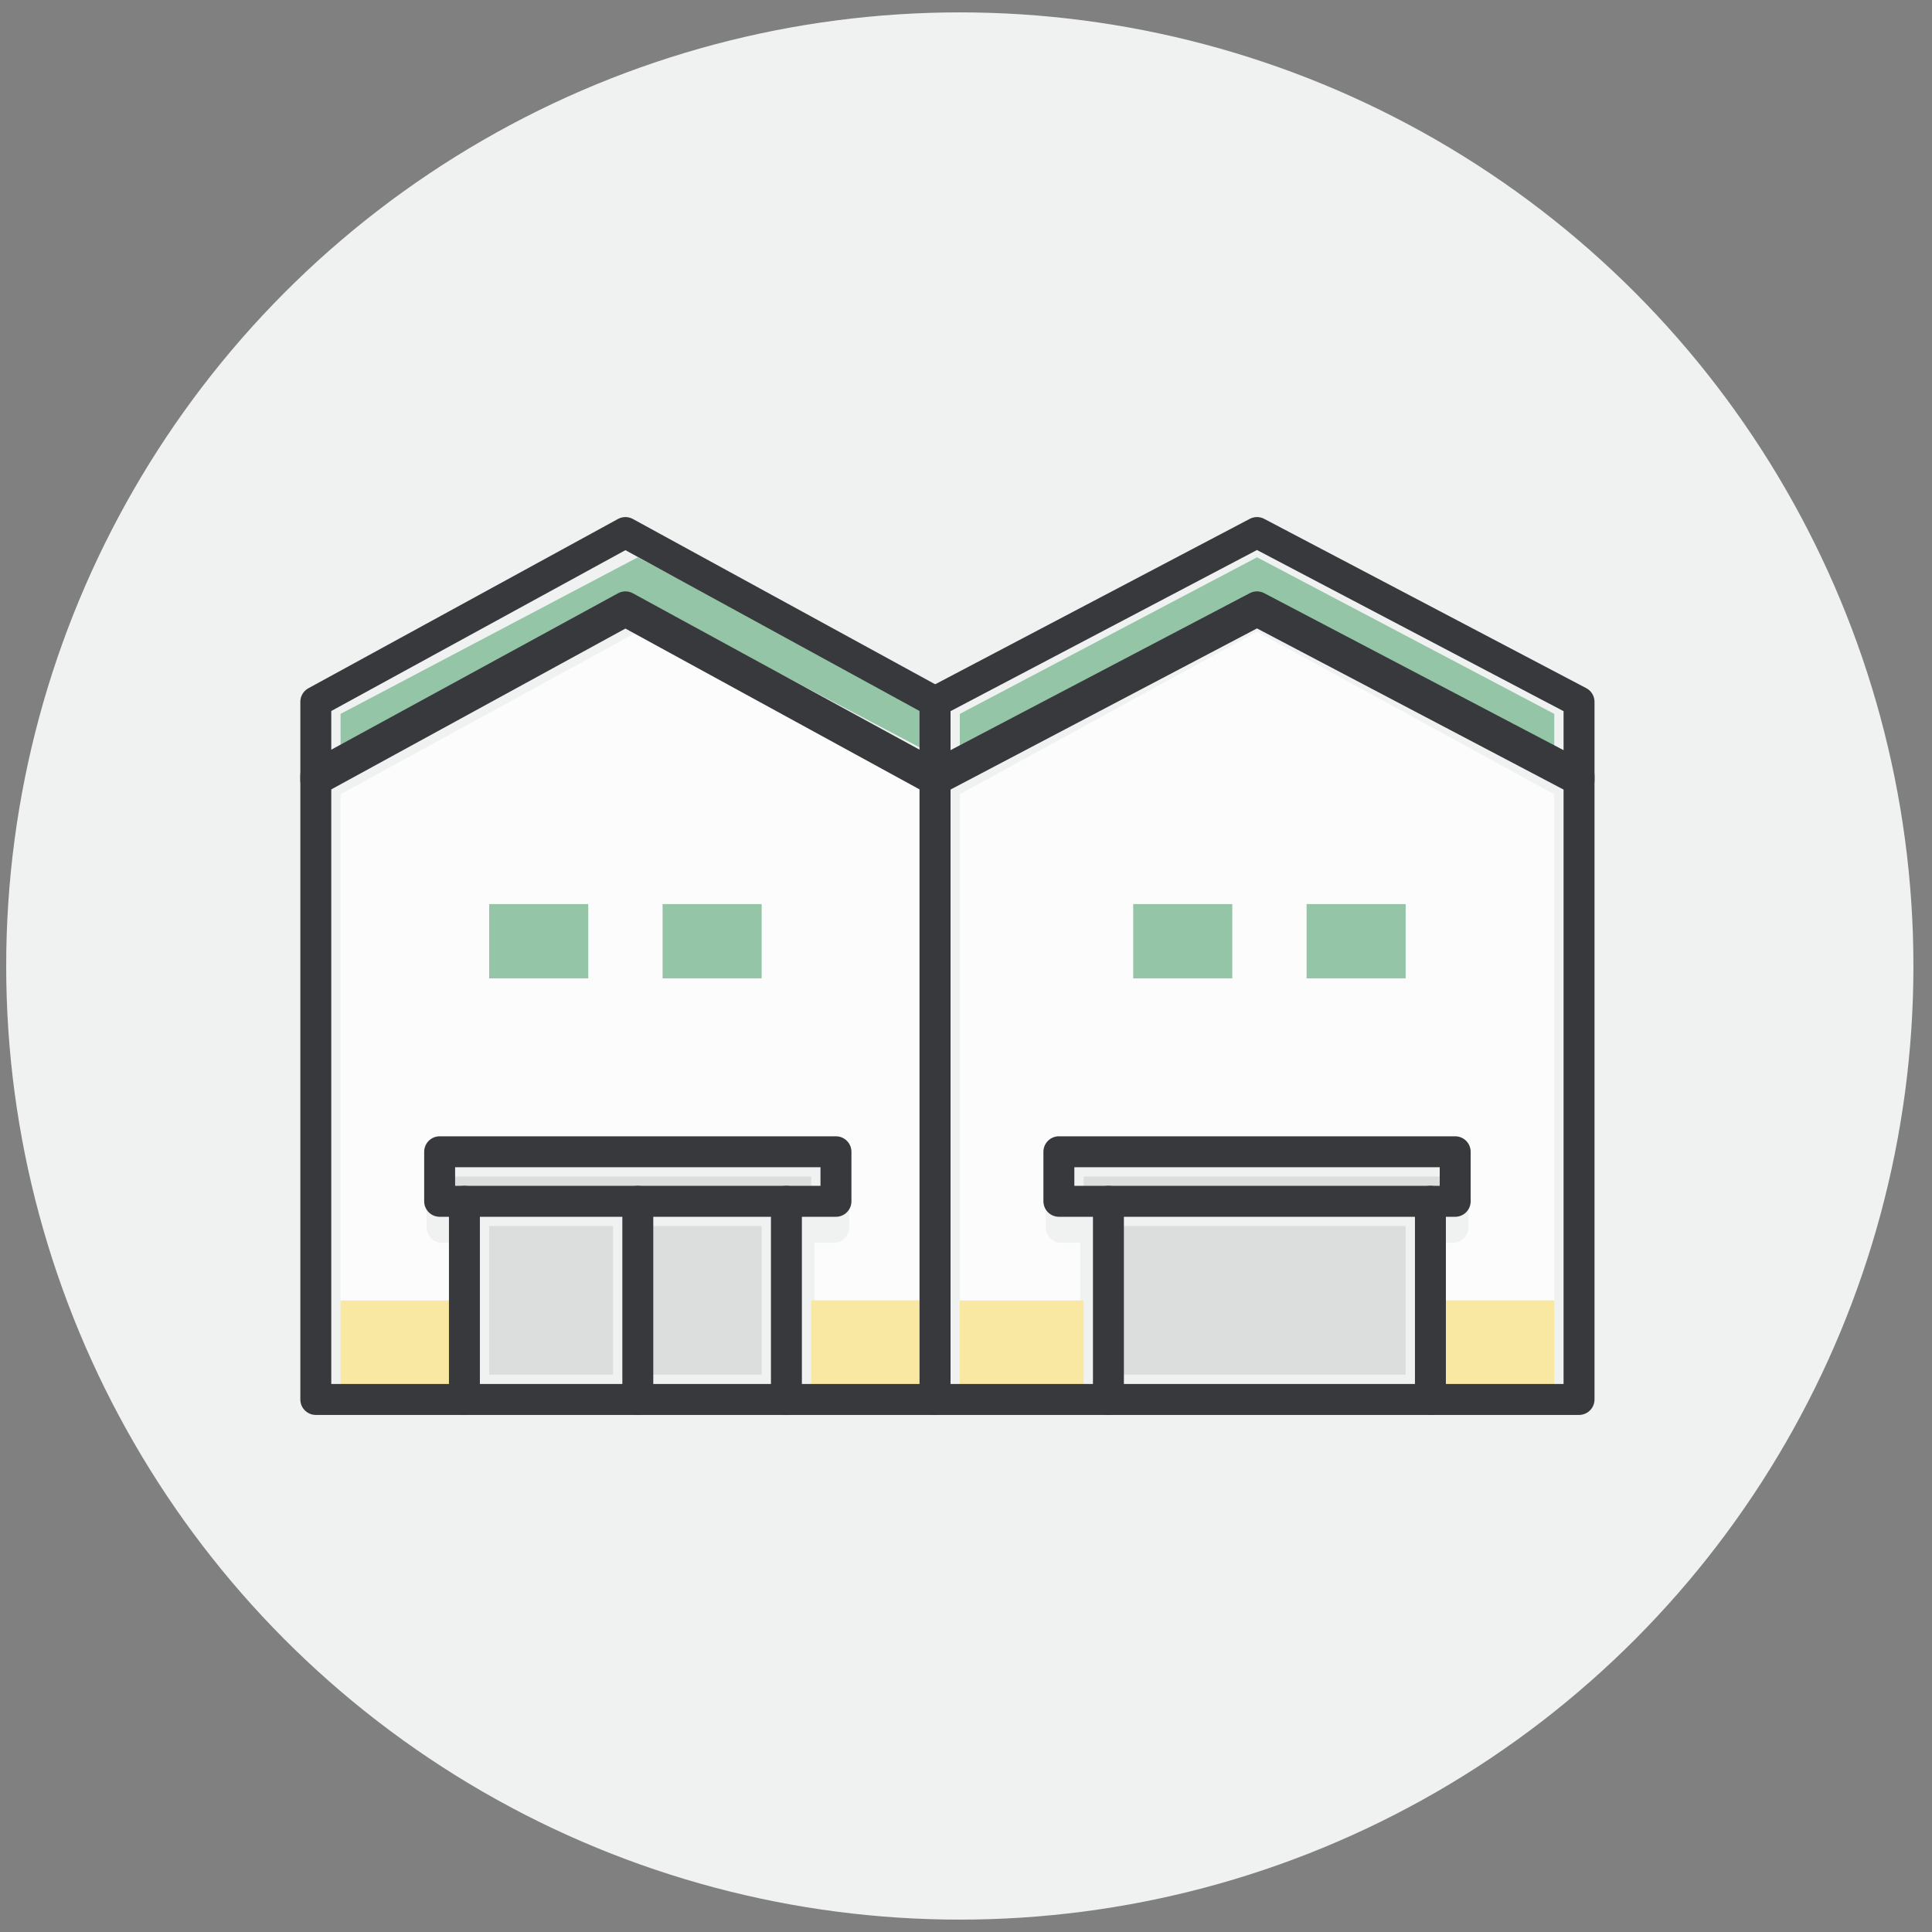
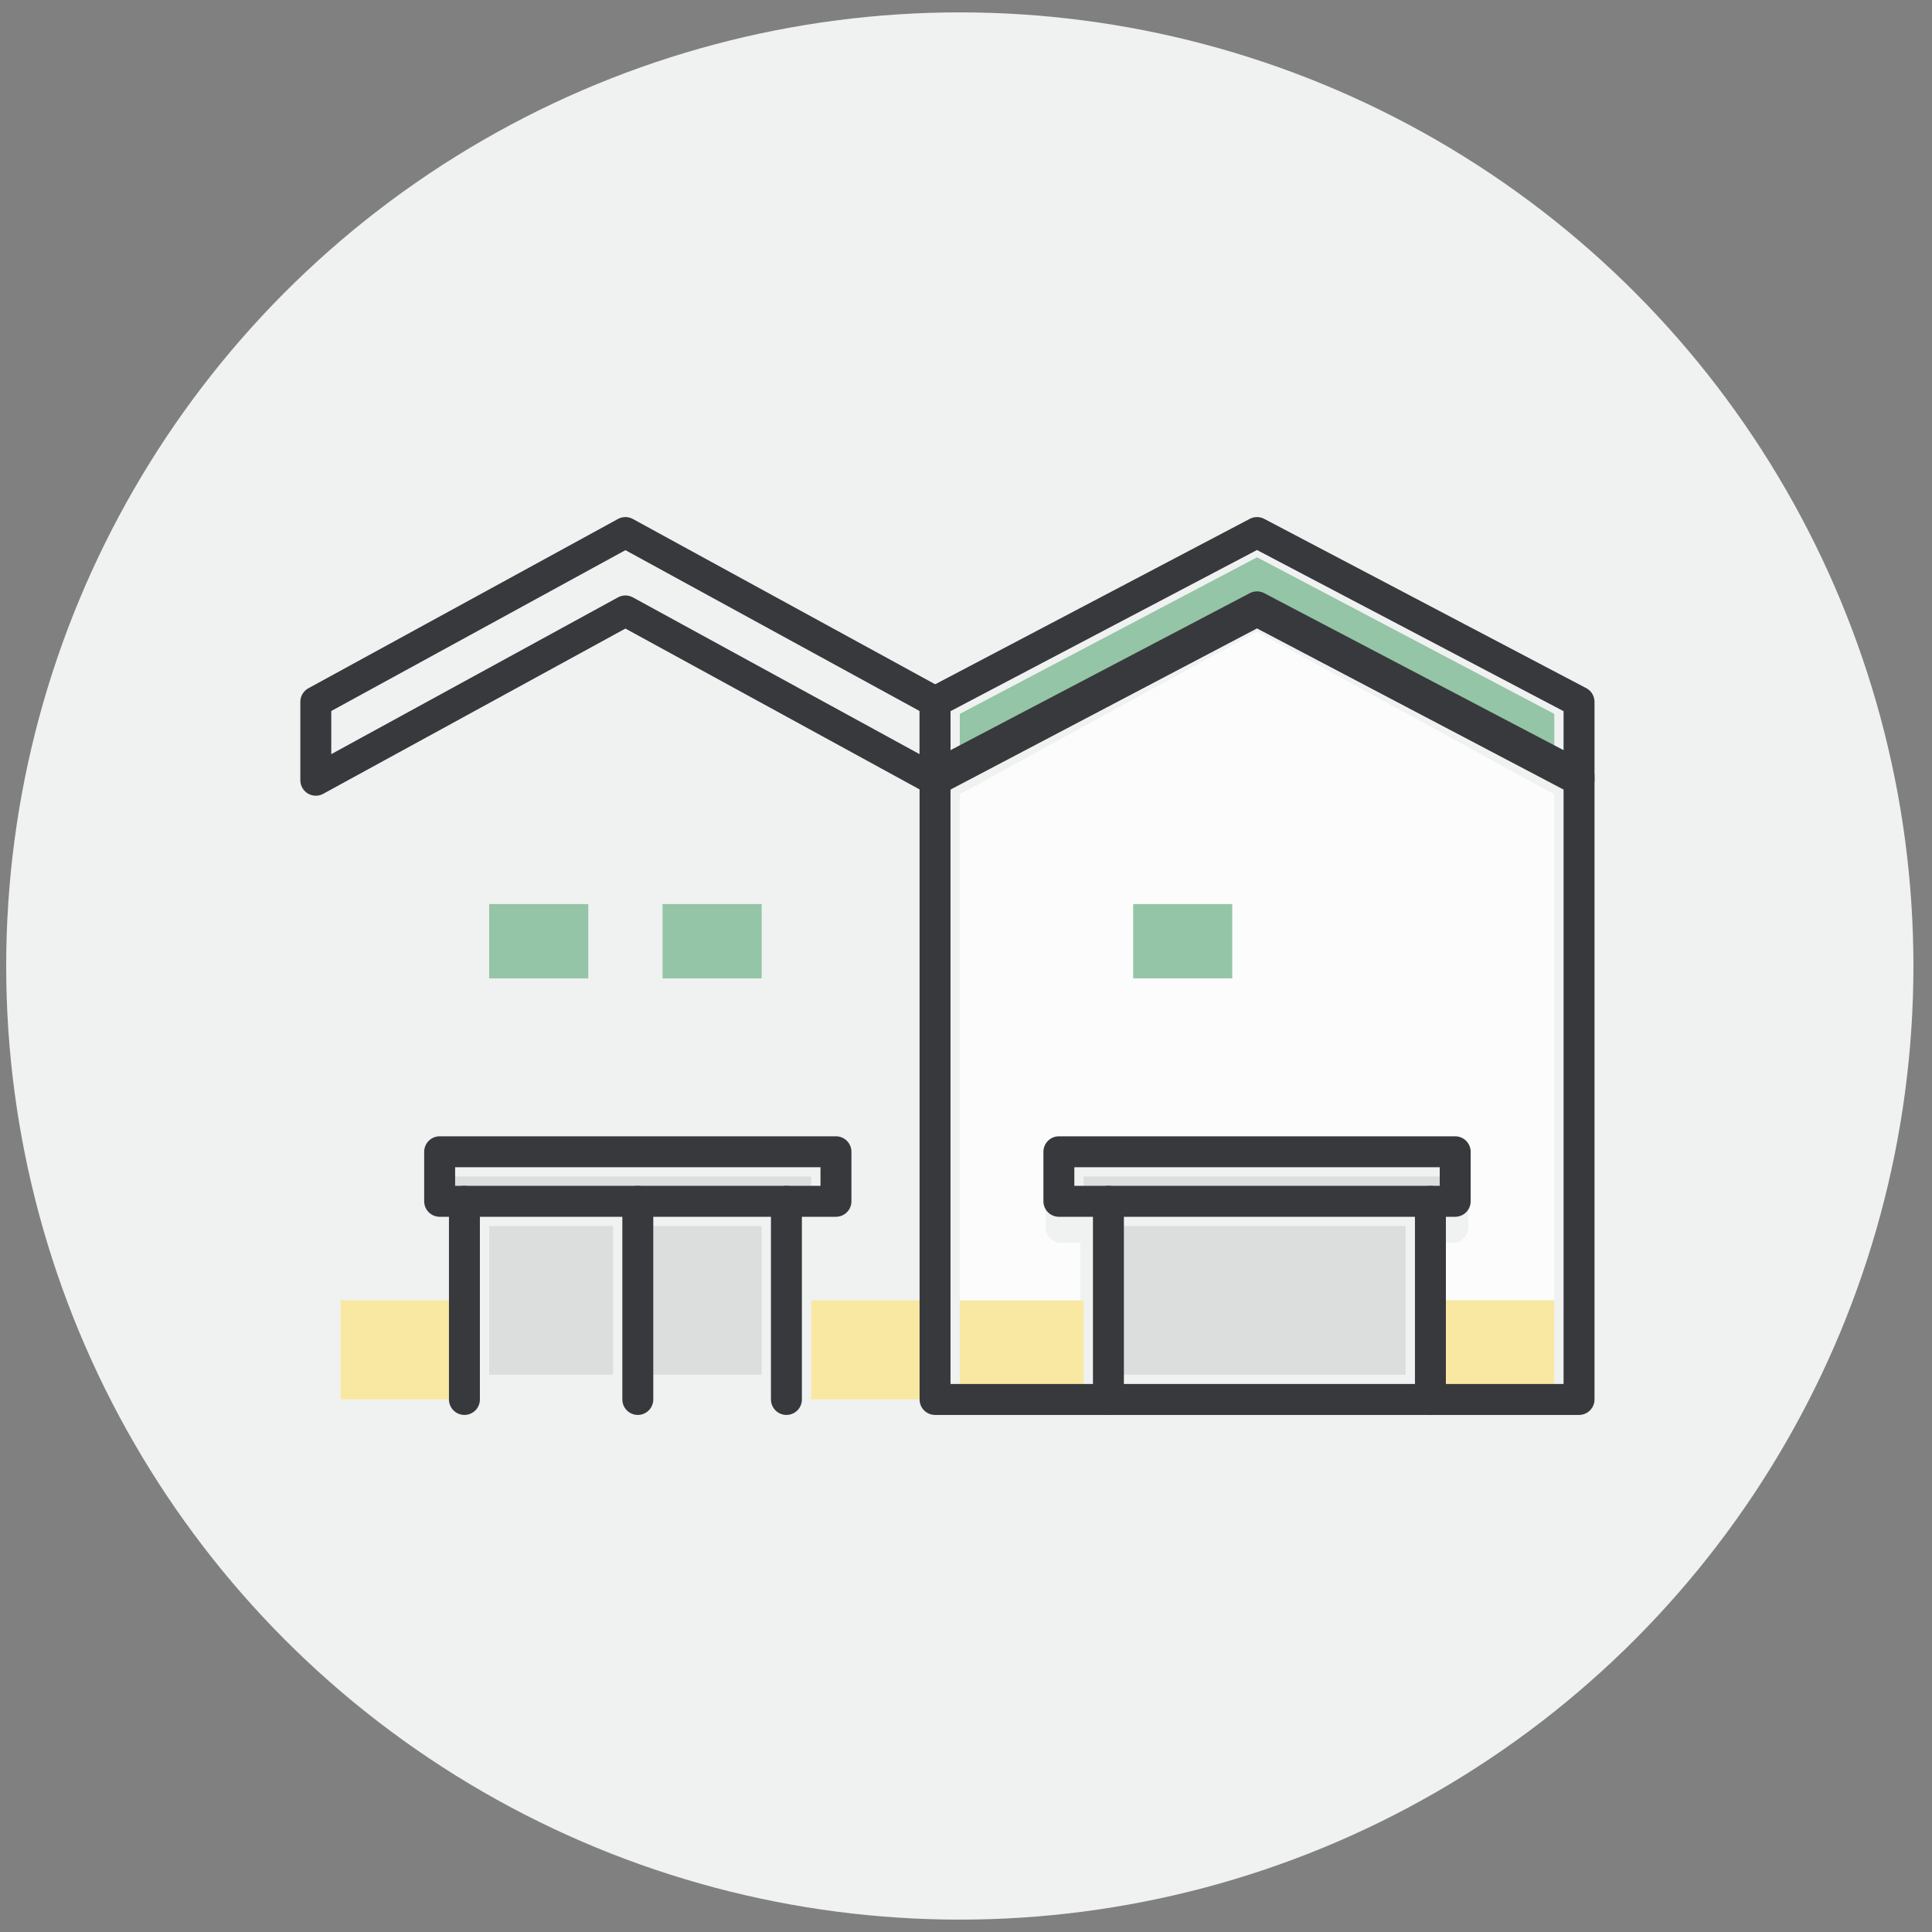
<svg xmlns="http://www.w3.org/2000/svg" width="78" height="78" viewBox="0 0 78 78" fill="none">
  <rect x="0" y="0" width="78" height="78" fill="#808080" stroke="none" />
  <circle cx="38.75" cy="39" r="38.5" fill="#F0F1F1" />
  <path d="M50.75 22.5L62.75 28.822V30.5L51.037 24.332C50.948 24.282 50.849 24.262 50.75 24.262C50.651 24.262 50.552 24.287 50.463 24.332L38.75 30.5V28.822L50.75 22.5Z" fill="#94C5A6" />
-   <path d="M13.75 28.822L25.75 22.5L37.75 28.822V30.5L26.037 24.332C25.948 24.282 25.849 24.262 25.75 24.262C25.651 24.262 25.552 24.287 25.463 24.332L13.75 30.5V28.822Z" fill="#94C5A6" />
  <path d="M32.75 47.5H17.75V48.5H32.75V47.5Z" fill="#DCDDDD" />
  <path d="M24.75 49.5H19.75V55.5H24.75V49.5Z" fill="#DCDDDD" />
  <path d="M30.75 49.5H25.75V55.5H30.75V49.5Z" fill="#DCDDDD" />
  <path d="M58.75 47.5H43.75V48.5H58.75V47.5Z" fill="#DCDDDD" />
  <path d="M56.75 49.5H44.75V55.5H56.75V49.5Z" fill="#DCDDDD" />
  <path d="M43.75 52.5H38.75V56.5H43.75V52.5Z" fill="#F9E8A2" />
  <path d="M62.745 32.066L50.748 25.5L38.75 32.066V52.5H43.616V50.176H42.835C42.494 50.176 42.217 49.888 42.217 49.533V47.065C42.217 46.71 42.494 46.422 42.835 46.422H58.665C59.006 46.422 59.283 46.71 59.283 47.065V49.533C59.283 49.888 59.006 50.176 58.665 50.176H57.884V52.5H62.75V32.066H62.745Z" fill="#FCFCFC" />
  <path d="M62.75 52.5H57.75V56.5H62.75V52.5Z" fill="#F9E8A2" />
  <path d="M18.75 52.5H13.75V56.5H18.75V52.5Z" fill="#F9E8A2" />
-   <path d="M37.75 32.066L25.75 25.5L13.75 32.066V52.5H18.617V50.176H17.836C17.494 50.176 17.217 49.888 17.217 49.533V47.065C17.217 46.71 17.494 46.422 17.836 46.422H33.669C34.011 46.422 34.288 46.71 34.288 47.065V49.533C34.288 49.888 34.011 50.176 33.669 50.176H32.883V52.5H37.75V32.066Z" fill="#FCFCFC" />
  <path d="M37.75 52.5H32.75V56.5H37.75V52.5Z" fill="#F9E8A2" />
  <path d="M42.75 48.5H58.75V46.5H42.75V48.5Z" stroke="#38393C" stroke-width="1.249" stroke-linecap="round" stroke-linejoin="round" />
  <path d="M63.75 56.5H37.75V31.319L50.748 24.5L63.75 31.319V56.5Z" stroke="#38393C" stroke-width="1.249" stroke-linecap="round" stroke-linejoin="round" />
  <path d="M57.75 48.5V56.5" stroke="#38393C" stroke-width="1.249" stroke-linecap="round" stroke-linejoin="round" />
  <path d="M44.75 48.5V56.5" stroke="#38393C" stroke-width="1.249" stroke-linecap="round" stroke-linejoin="round" />
  <path d="M50.748 21.5L37.75 28.335V31.5L50.748 24.665L63.75 31.5V28.335L50.748 21.5Z" stroke="#38393C" stroke-width="1.249" stroke-linecap="round" stroke-linejoin="round" />
-   <path d="M52.75 39.5H56.75V36.5H52.75V39.5Z" fill="#94C5A6" />
  <path d="M45.75 39.5H49.75V36.5H45.75V39.5Z" fill="#94C5A6" />
  <path d="M17.75 48.5H33.75V46.5H17.75V48.5Z" stroke="#38393C" stroke-width="1.249" stroke-linecap="round" stroke-linejoin="round" />
-   <path d="M37.75 56.5H12.75V31.319L25.25 24.5L37.75 31.319V56.5Z" stroke="#38393C" stroke-width="1.249" stroke-linecap="round" stroke-linejoin="round" />
  <path d="M31.75 48.5V56.5" stroke="#38393C" stroke-width="1.249" stroke-linecap="round" stroke-linejoin="round" />
  <path d="M25.75 48.5V56.5" stroke="#38393C" stroke-width="1.249" stroke-linecap="round" stroke-linejoin="round" />
  <path d="M18.75 48.5V56.5" stroke="#38393C" stroke-width="1.249" stroke-linecap="round" stroke-linejoin="round" />
  <path d="M25.25 21.5L12.75 28.335V31.5L25.25 24.665L37.75 31.5V28.335L25.25 21.5Z" stroke="#38393C" stroke-width="1.249" stroke-linecap="round" stroke-linejoin="round" />
  <path d="M26.75 39.5H30.75V36.5H26.75V39.5Z" fill="#94C5A6" />
  <path d="M19.75 39.5H23.75V36.5H19.75V39.5Z" fill="#94C5A6" />
</svg>